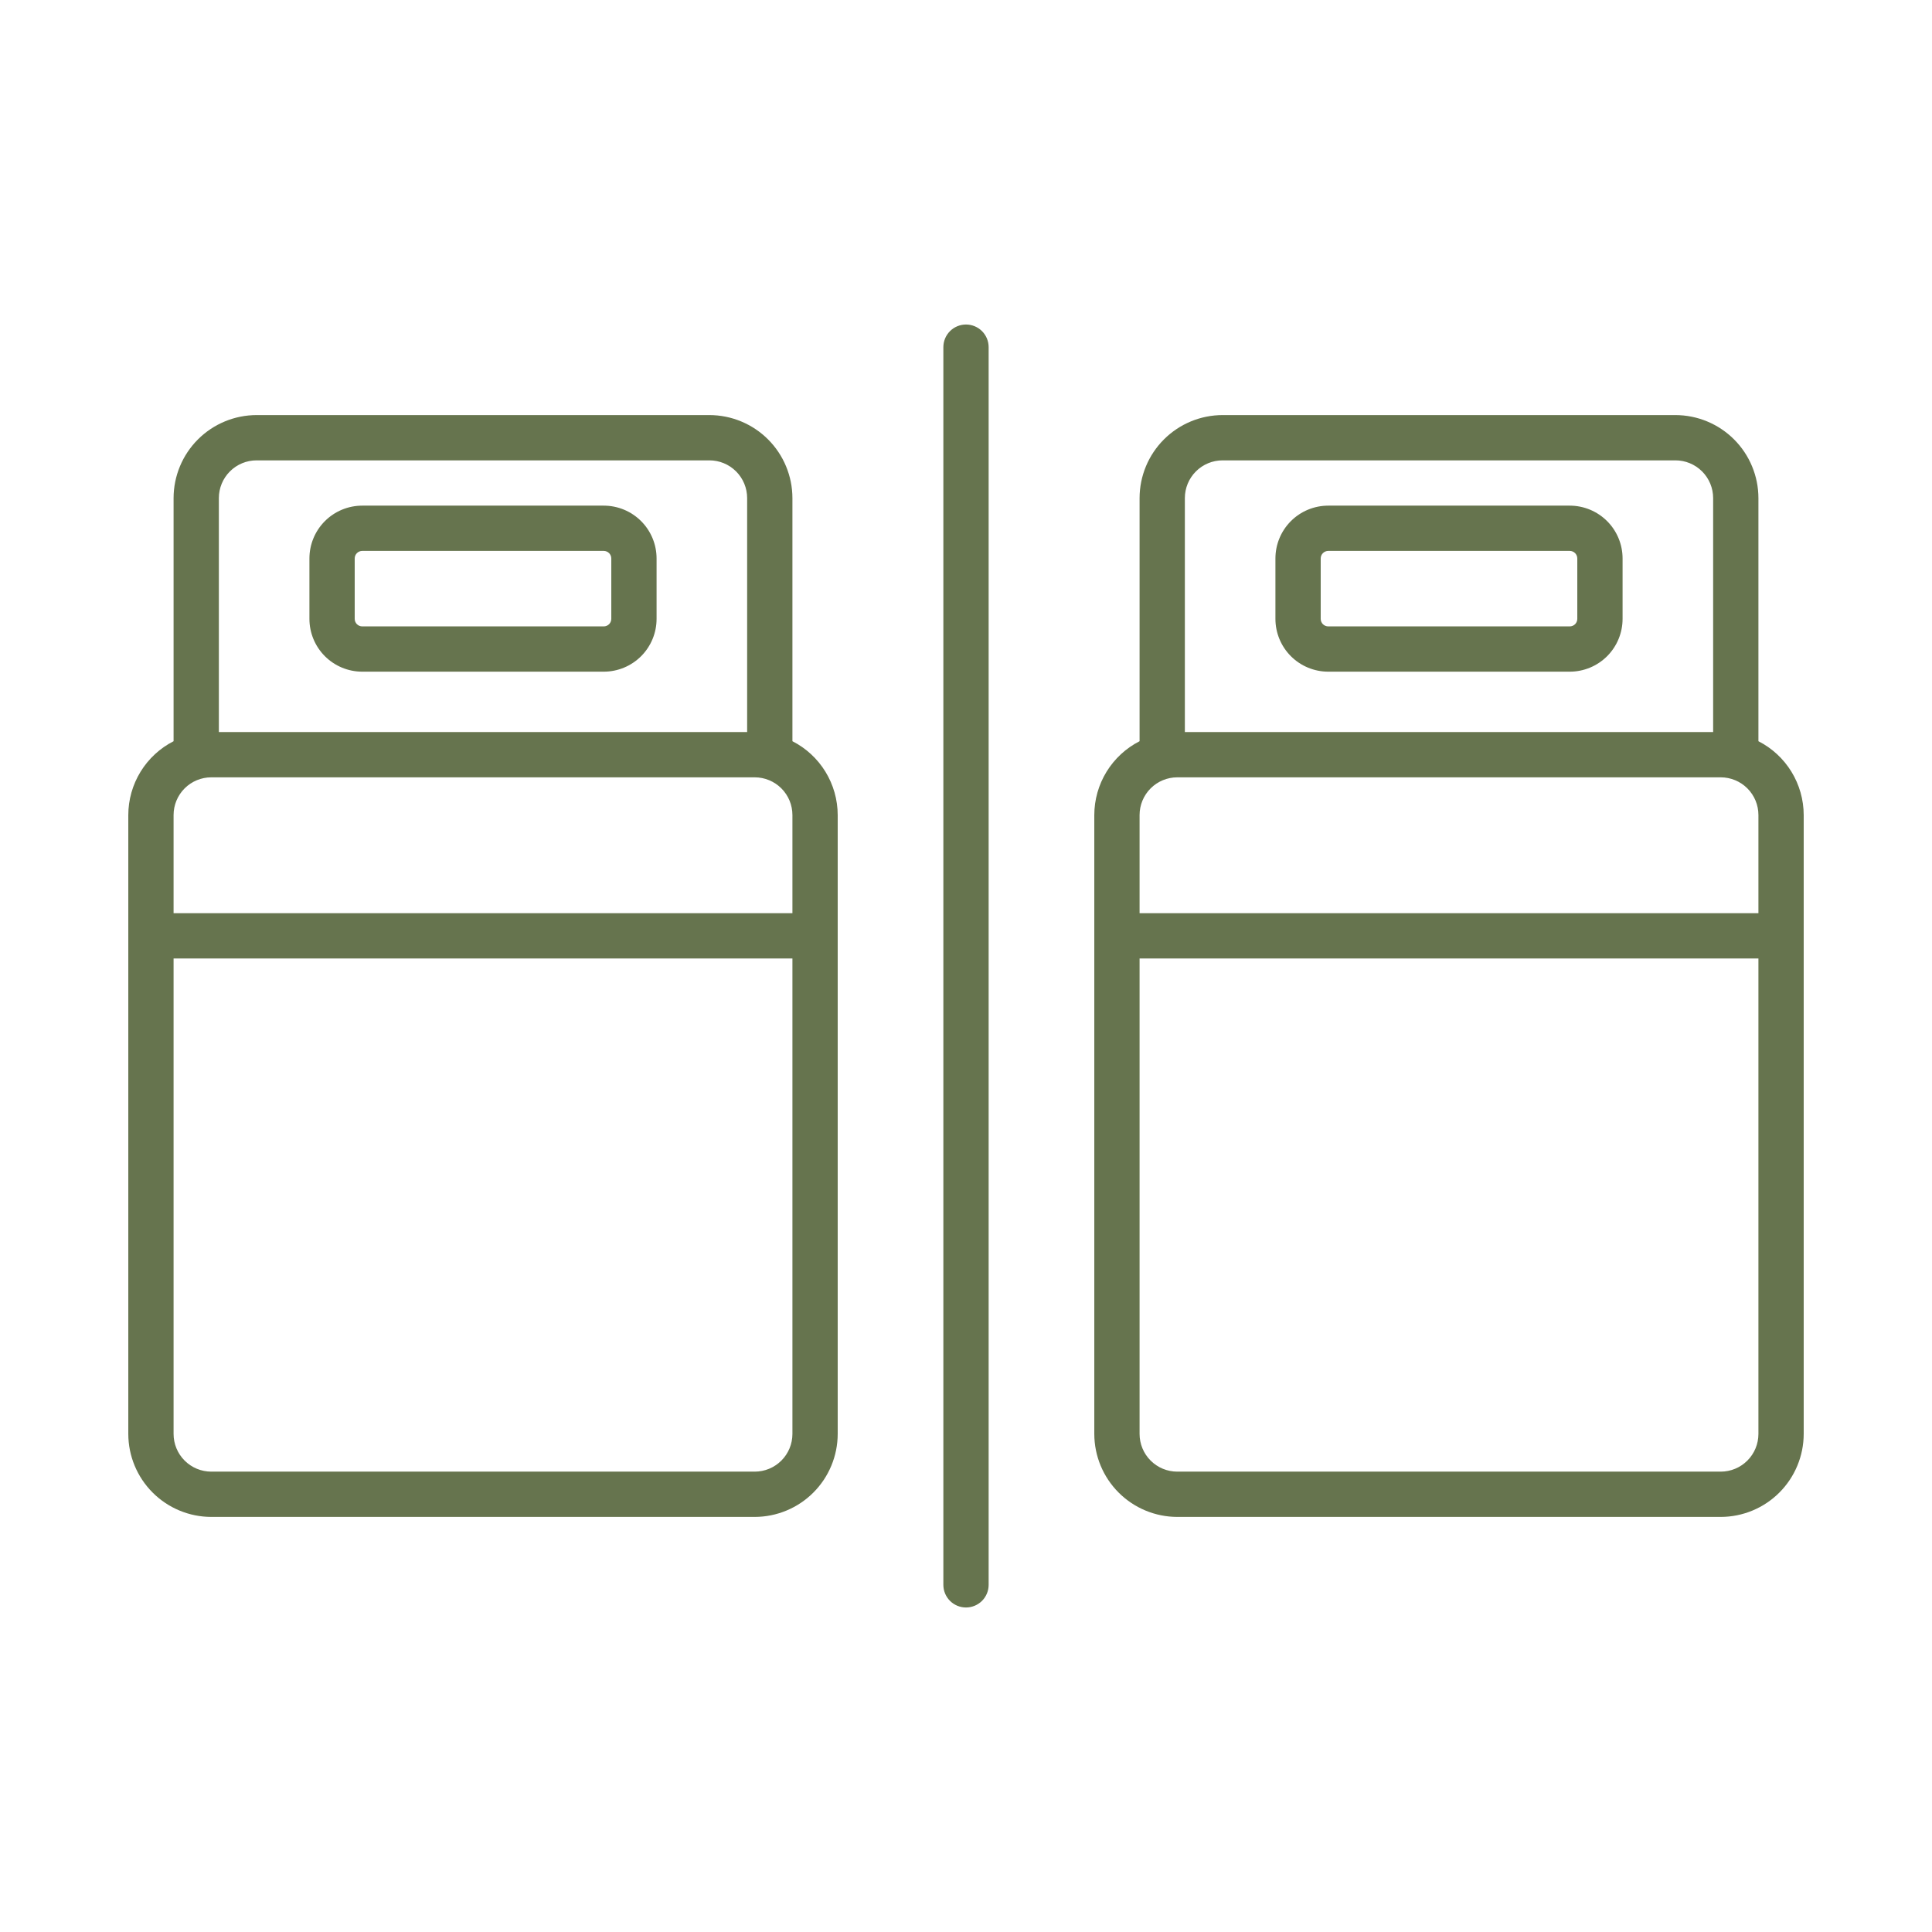
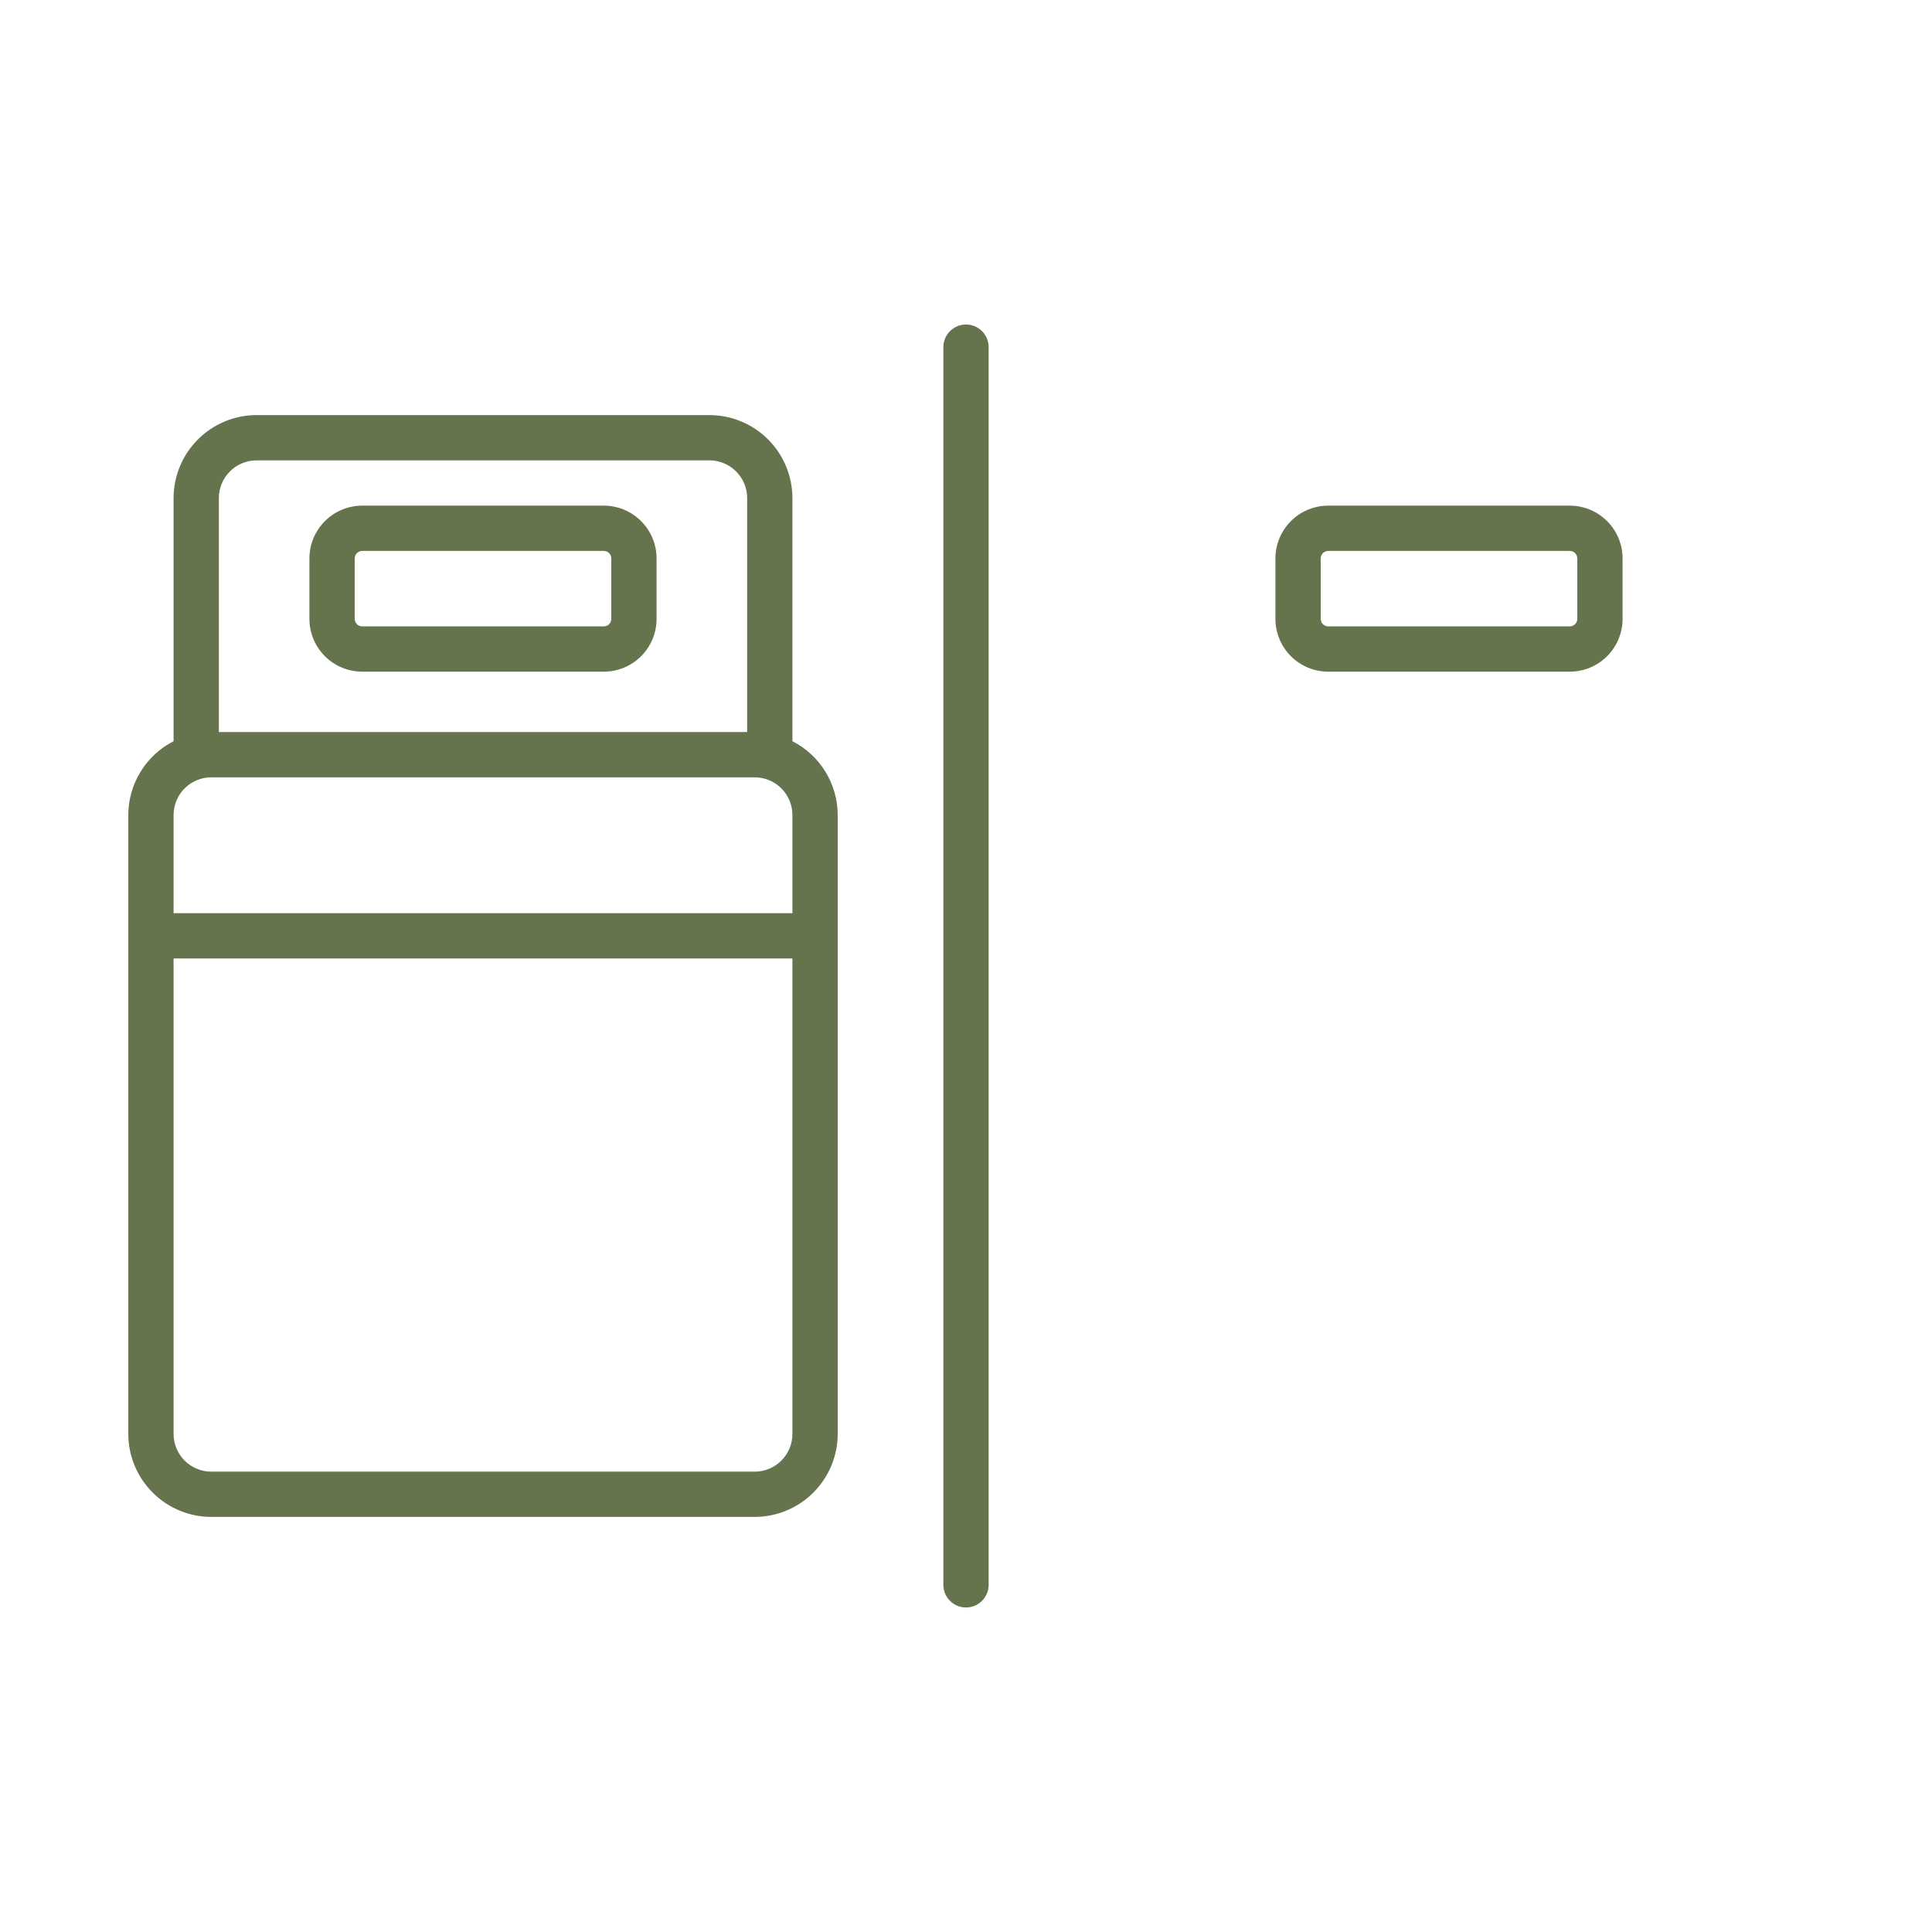
<svg xmlns="http://www.w3.org/2000/svg" width="128" height="128" viewBox="0 0 128 128" fill="none">
  <path d="M104 33.5H88C87.072 33.5 86.181 33.869 85.525 34.525C84.869 35.181 84.5 36.072 84.5 37V41C84.5 41.928 84.869 42.819 85.525 43.475C86.181 44.131 87.072 44.5 88 44.5H104C104.928 44.5 105.818 44.131 106.475 43.475C107.131 42.819 107.5 41.928 107.5 41V37C107.5 36.072 107.131 35.181 106.475 34.525C105.818 33.869 104.928 33.5 104 33.5ZM104.5 41C104.5 41.133 104.447 41.26 104.354 41.354C104.26 41.447 104.133 41.5 104 41.5H88C87.867 41.5 87.74 41.447 87.646 41.354C87.553 41.26 87.5 41.133 87.5 41V37C87.5 36.867 87.553 36.74 87.646 36.646C87.74 36.553 87.867 36.5 88 36.5H104C104.133 36.5 104.26 36.553 104.354 36.646C104.447 36.74 104.5 36.867 104.5 37V41Z" fill="#66744E" />
-   <path d="M116.5 49.107V33C116.498 31.542 115.918 30.144 114.887 29.113C113.856 28.082 112.458 27.502 111 27.5H81C79.542 27.502 78.144 28.082 77.113 29.113C76.082 30.144 75.502 31.542 75.5 33V49.107C74.598 49.567 73.841 50.268 73.311 51.131C72.782 51.995 72.501 52.987 72.5 54V95C72.502 96.458 73.082 97.856 74.113 98.887C75.144 99.918 76.542 100.498 78 100.5H114C115.458 100.498 116.856 99.918 117.887 98.887C118.918 97.856 119.498 96.458 119.5 95V54C119.499 52.987 119.218 51.995 118.689 51.131C118.16 50.268 117.402 49.567 116.5 49.107ZM78.5 33C78.5 32.337 78.763 31.701 79.232 31.232C79.701 30.763 80.337 30.5 81 30.5H111C111.663 30.5 112.299 30.763 112.768 31.232C113.237 31.701 113.5 32.337 113.5 33V48.5H78.5V33ZM116.5 95C116.5 95.663 116.237 96.299 115.768 96.768C115.299 97.237 114.663 97.5 114 97.5H78C77.337 97.5 76.701 97.237 76.232 96.768C75.763 96.299 75.5 95.663 75.5 95V63.5H116.5V95ZM116.5 60.5H75.5V54C75.5 53.337 75.763 52.701 76.232 52.232C76.701 51.763 77.337 51.5 78 51.5H114C114.663 51.5 115.299 51.763 115.768 52.232C116.237 52.701 116.5 53.337 116.5 54V60.5Z" fill="#66744E" />
  <path d="M40 33.5H24C23.072 33.5 22.181 33.869 21.525 34.525C20.869 35.181 20.5 36.072 20.5 37V41C20.5 41.928 20.869 42.819 21.525 43.475C22.181 44.131 23.072 44.5 24 44.5H40C40.928 44.5 41.819 44.131 42.475 43.475C43.131 42.819 43.5 41.928 43.5 41V37C43.5 36.072 43.131 35.181 42.475 34.525C41.819 33.869 40.928 33.5 40 33.5ZM40.5 41C40.5 41.133 40.447 41.26 40.354 41.354C40.26 41.447 40.133 41.5 40 41.5H24C23.867 41.5 23.74 41.447 23.646 41.354C23.553 41.26 23.5 41.133 23.5 41V37C23.5 36.867 23.553 36.74 23.646 36.646C23.74 36.553 23.867 36.5 24 36.5H40C40.133 36.5 40.26 36.553 40.354 36.646C40.447 36.74 40.5 36.867 40.5 37V41Z" fill="#66744E" />
  <path d="M52.5 49.107V33C52.498 31.542 51.918 30.144 50.887 29.113C49.856 28.082 48.458 27.502 47 27.5H17C15.542 27.502 14.144 28.082 13.113 29.113C12.082 30.144 11.502 31.542 11.5 33V49.107C10.598 49.567 9.84 50.268 9.311 51.131C8.782 51.995 8.501 52.987 8.5 54V95C8.502 96.458 9.082 97.856 10.113 98.887C11.144 99.918 12.542 100.498 14 100.5H50C51.458 100.498 52.856 99.918 53.887 98.887C54.918 97.856 55.498 96.458 55.5 95V54C55.499 52.987 55.218 51.995 54.689 51.131C54.16 50.268 53.402 49.567 52.5 49.107ZM14.5 33C14.5 32.337 14.763 31.701 15.232 31.232C15.701 30.763 16.337 30.5 17 30.5H47C47.663 30.5 48.299 30.763 48.768 31.232C49.237 31.701 49.5 32.337 49.5 33V48.5H14.5V33ZM52.5 95C52.5 95.663 52.237 96.299 51.768 96.768C51.299 97.237 50.663 97.5 50 97.5H14C13.337 97.5 12.701 97.237 12.232 96.768C11.763 96.299 11.5 95.663 11.5 95V63.5H52.5V95ZM52.5 60.5H11.5V54C11.5 53.337 11.763 52.701 12.232 52.232C12.701 51.763 13.337 51.5 14 51.5H50C50.663 51.5 51.299 51.763 51.768 52.232C52.237 52.701 52.5 53.337 52.5 54V60.5Z" fill="#66744E" />
  <path d="M64 21.5C63.602 21.5 63.221 21.658 62.939 21.939C62.658 22.221 62.5 22.602 62.5 23V105C62.5 105.398 62.658 105.779 62.939 106.061C63.221 106.342 63.602 106.5 64 106.5C64.398 106.5 64.779 106.342 65.061 106.061C65.342 105.779 65.5 105.398 65.5 105V23C65.5 22.602 65.342 22.221 65.061 21.939C64.779 21.658 64.398 21.5 64 21.5Z" fill="#66744E" />
</svg>